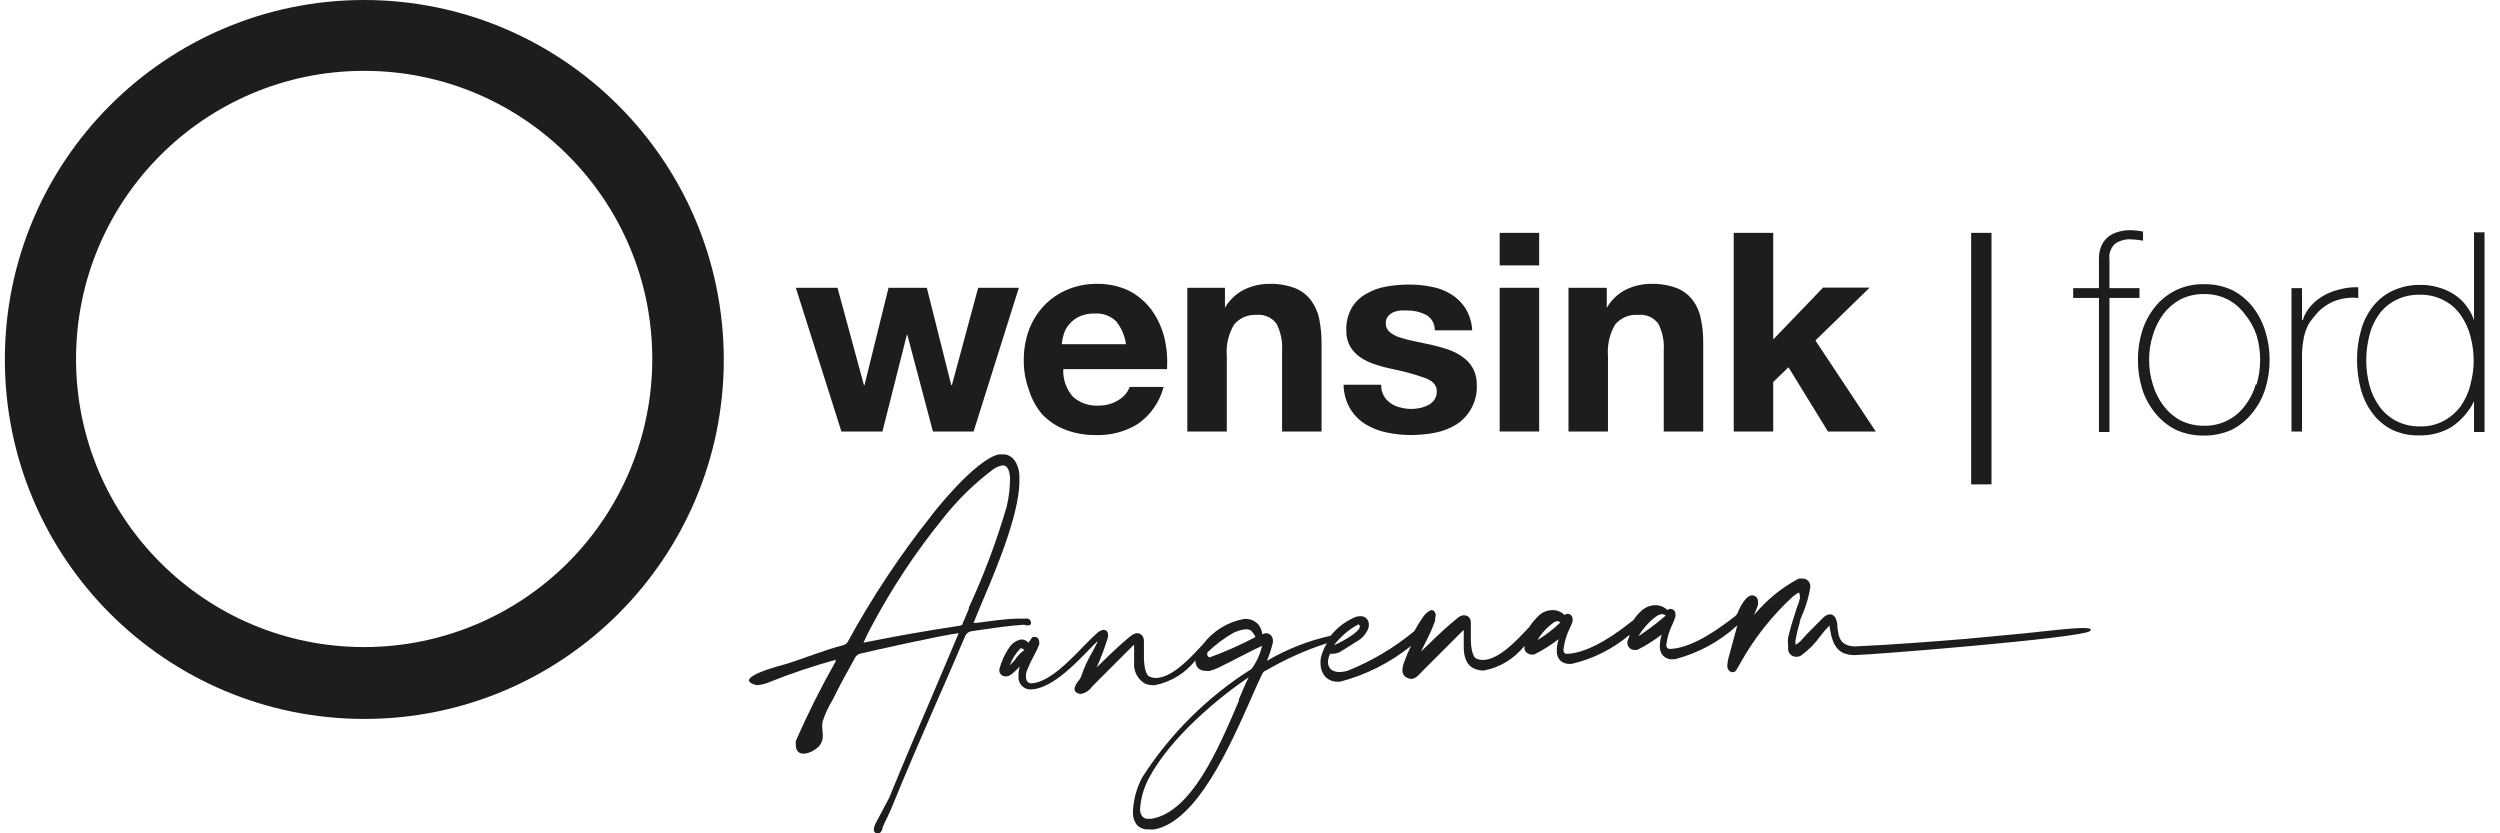
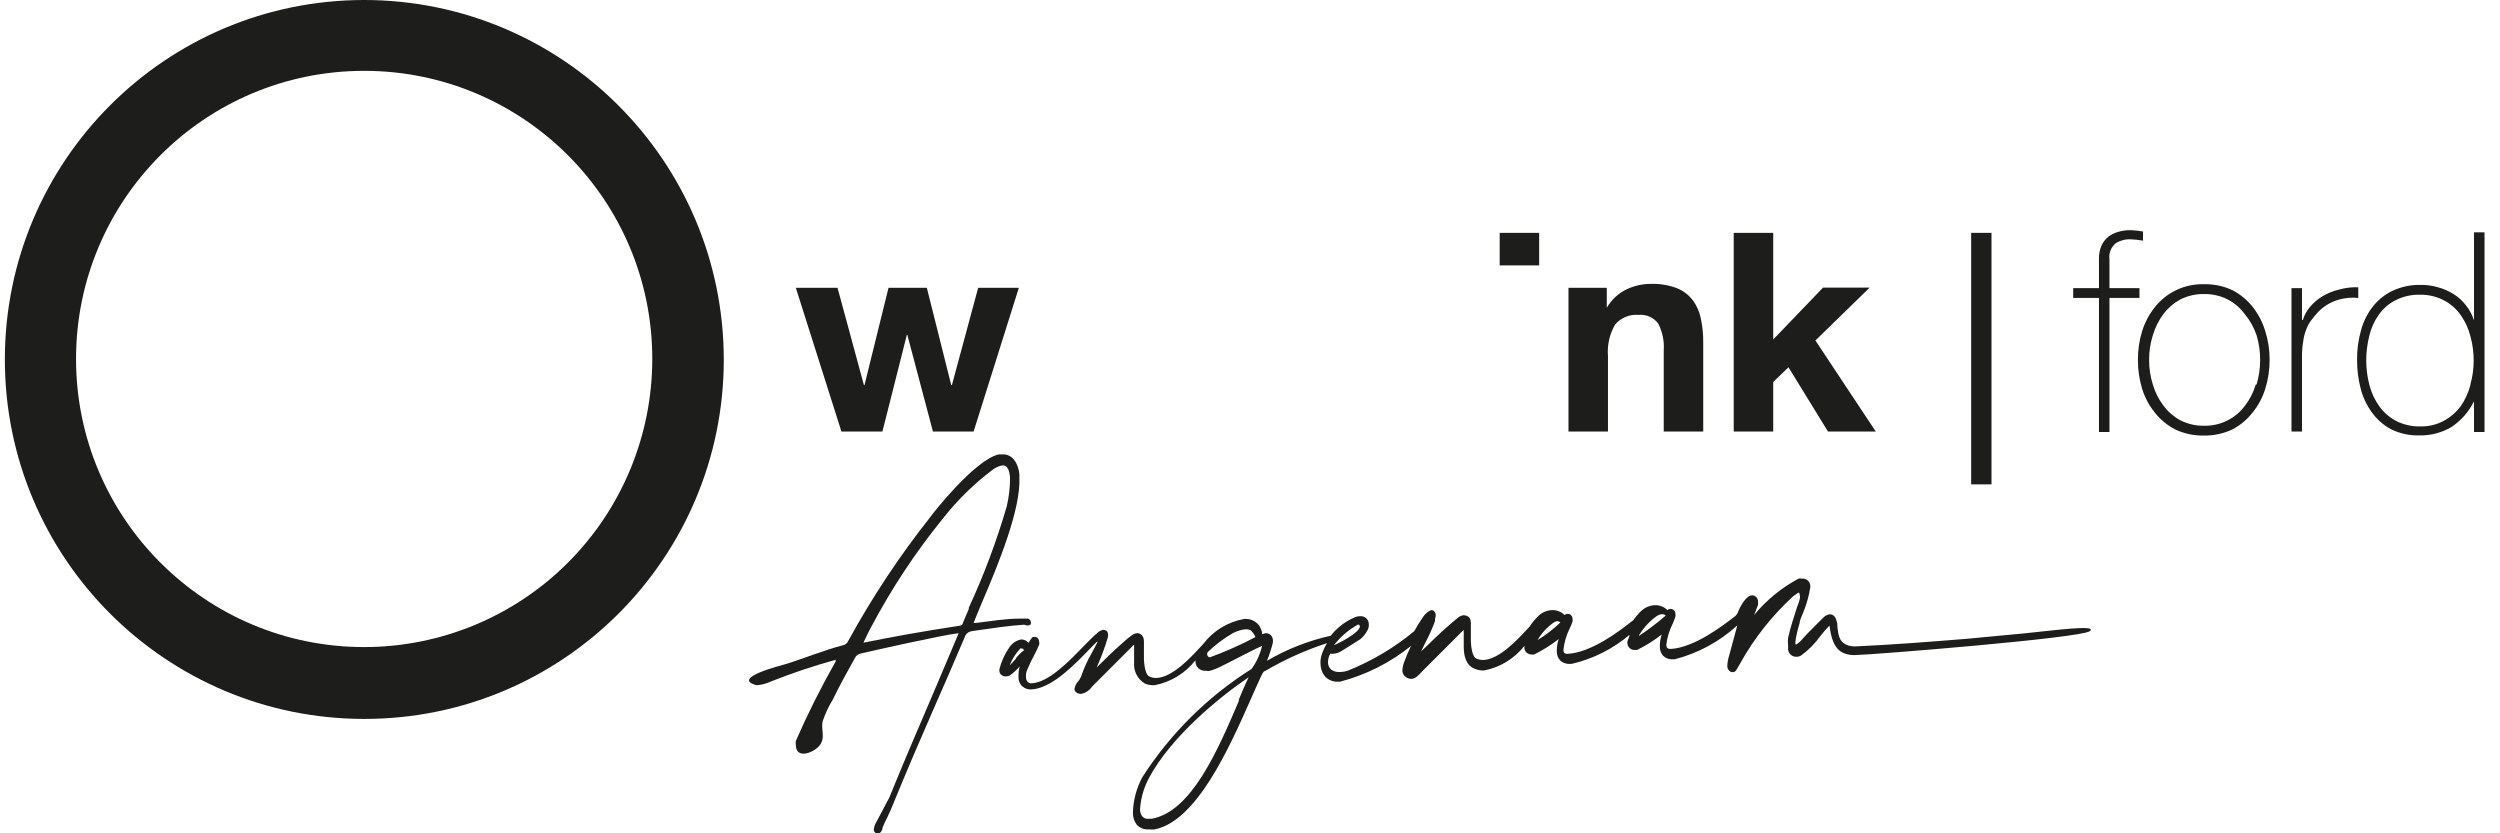
<svg xmlns="http://www.w3.org/2000/svg" width="180" height="60" viewBox="0 0 180 60">
  <g fill="#1D1D1B" transform="translate(.35)">
    <path d="M25.869,0 C11.577,0.007 -0.004,11.597 1.30540248e-06,25.89 C0.004,40.182 11.593,51.766 25.886,51.763 C40.178,51.761 51.763,40.174 51.763,25.882 C51.743,11.591 40.16,0.013 25.869,0 Z M25.869,46.589 C14.413,46.589 5.125,37.302 5.125,25.845 C5.125,14.388 14.413,5.101 25.869,5.101 C37.326,5.101 46.614,14.388 46.614,25.845 C46.614,31.347 44.428,36.623 40.538,40.514 C36.648,44.404 31.371,46.589 25.869,46.589 Z" />
    <polygon points="63.185 31.068 64.942 24.112 64.979 24.112 66.821 31.068 69.75 31.068 73.008 20.72 70.079 20.72 68.188 27.724 68.139 27.724 66.382 20.72 63.624 20.72 61.891 27.736 61.855 27.736 59.951 20.72 56.949 20.72 60.232 31.068" />
-     <path d="M74.68 29.823C75.143 30.312 75.71 30.692 76.339 30.933 77.04 31.202 77.785 31.334 78.536 31.324 79.61 31.365 80.672 31.084 81.586 30.519 82.496 29.878 83.149 28.935 83.429 27.858L80.988 27.858C80.845 28.239 80.579 28.561 80.232 28.774 79.79 29.063 79.271 29.212 78.743 29.201 78.075 29.244 77.416 29.02 76.913 28.578 76.423 28.03 76.169 27.311 76.205 26.577L83.673 26.577C83.726 25.807 83.66 25.033 83.478 24.283 83.298 23.577 82.988 22.91 82.563 22.318 82.136 21.744 81.586 21.272 80.952 20.94 80.233 20.595 79.443 20.423 78.646 20.439 77.909 20.428 77.177 20.569 76.498 20.854 75.869 21.119 75.3 21.51 74.826 22.001 74.355 22.503 73.986 23.091 73.74 23.734 73.488 24.426 73.36 25.157 73.362 25.894 73.35 26.647 73.479 27.396 73.74 28.103 73.934 28.734 74.253 29.319 74.68 29.823L74.68 29.823zM76.229 24.1C76.304 23.836 76.432 23.591 76.608 23.38 76.803 23.139 77.049 22.943 77.328 22.807 77.682 22.639 78.071 22.56 78.462 22.575 79.036 22.529 79.601 22.734 80.012 23.136 80.395 23.61 80.64 24.18 80.72 24.783L76.095 24.783C76.115 24.551 76.16 24.322 76.229 24.1L76.229 24.1zM87.98 25.638C87.913 24.845 88.097 24.051 88.505 23.368 88.903 22.889 89.507 22.63 90.128 22.672 90.683 22.616 91.226 22.857 91.556 23.307 91.861 23.897 92.001 24.559 91.959 25.223L91.959 31.068 94.802 31.068 94.802 24.698C94.805 24.108 94.748 23.519 94.631 22.941 94.53 22.46 94.326 22.006 94.033 21.611 93.736 21.223 93.34 20.924 92.886 20.744 92.289 20.522 91.655 20.418 91.019 20.439 90.406 20.44 89.802 20.578 89.25 20.842 88.661 21.132 88.173 21.591 87.846 22.16L87.846 22.16 87.846 20.72 85.137 20.72 85.137 31.068 87.98 31.068 87.98 25.638zM102.514 29.152C102.321 29.252 102.116 29.326 101.904 29.372 101.699 29.419 101.491 29.443 101.281 29.445 101.005 29.445 100.73 29.408 100.464 29.335 100.217 29.281 99.985 29.178 99.78 29.03 99.332 28.74 99.072 28.233 99.097 27.7L96.388 27.7C96.394 28.309 96.558 28.906 96.864 29.433 97.139 29.883 97.515 30.263 97.962 30.543 98.436 30.83 98.956 31.033 99.5 31.141 100.077 31.263 100.666 31.325 101.257 31.324 101.839 31.322 102.419 31.265 102.99 31.153 103.525 31.049 104.037 30.851 104.503 30.567 104.942 30.284 105.306 29.899 105.564 29.445 105.86 28.925 106.003 28.333 105.979 27.736 105.993 27.312 105.897 26.892 105.699 26.516 105.516 26.19 105.262 25.911 104.954 25.699 104.634 25.467 104.28 25.286 103.905 25.162 103.514 25.027 103.112 24.918 102.685 24.82L101.464 24.564C101.117 24.496 100.775 24.407 100.439 24.295 100.171 24.216 99.922 24.083 99.707 23.905 99.525 23.75 99.421 23.522 99.426 23.282 99.417 23.098 99.473 22.917 99.585 22.77 99.696 22.649 99.828 22.55 99.976 22.477 100.139 22.411 100.312 22.37 100.488 22.355L101.013 22.355C101.471 22.353 101.924 22.461 102.331 22.672 102.73 22.896 102.97 23.325 102.953 23.783L105.65 23.783C105.621 23.222 105.454 22.676 105.162 22.196 104.899 21.783 104.544 21.436 104.124 21.184 103.695 20.917 103.219 20.734 102.721 20.647 102.183 20.538 101.635 20.485 101.086 20.488 100.538 20.487 99.99 20.536 99.451 20.635 98.943 20.72 98.455 20.898 98.011 21.159 97.584 21.397 97.227 21.742 96.974 22.16 96.696 22.663 96.561 23.233 96.583 23.807 96.573 24.208 96.67 24.604 96.864 24.954 97.051 25.267 97.305 25.534 97.608 25.735 97.932 25.952 98.285 26.121 98.658 26.236 99.057 26.372 99.465 26.482 99.878 26.565 100.682 26.722 101.473 26.938 102.245 27.212 102.819 27.419 103.099 27.736 103.099 28.164 103.108 28.389 103.044 28.612 102.916 28.798 102.81 28.944 102.673 29.065 102.514 29.152z" />
-     <rect width="2.843" height="10.348" x="107.627" y="20.72" />
    <rect width="2.843" height="2.343" x="107.627" y="16.766" />
    <path d="M115.424,25.638 C115.359,24.846 115.538,24.055 115.937,23.368 C116.352,22.877 116.98,22.618 117.621,22.672 C118.175,22.616 118.718,22.857 119.048,23.307 C119.35,23.898 119.485,24.561 119.439,25.223 L119.439,31.068 L122.282,31.068 L122.282,24.698 C122.291,24.108 122.234,23.518 122.111,22.941 C122.019,22.459 121.819,22.004 121.525,21.611 C121.229,21.223 120.832,20.924 120.378,20.744 C119.778,20.52 119.139,20.417 118.499,20.439 C117.891,20.441 117.291,20.579 116.742,20.842 C116.154,21.132 115.665,21.591 115.339,22.16 L115.339,22.16 L115.339,20.72 L112.581,20.72 L112.581,31.068 L115.424,31.068 L115.424,25.638 Z" />
    <polygon points="127.322 27.505 128.42 26.443 131.263 31.068 134.704 31.068 130.36 24.515 134.265 20.708 130.909 20.708 127.322 24.442 127.322 16.766 124.478 16.766 124.478 31.068 127.322 31.068" />
    <path d="M73.545,45.027 L73.667,45.027 C73.739,45.032 73.81,45.005 73.862,44.954 C73.89,44.888 73.89,44.813 73.862,44.747 C73.832,44.602 73.69,44.509 73.545,44.539 L73.106,44.539 C72.044,44.539 70.995,44.722 69.982,44.844 L69.982,44.844 C69.905,44.852 69.827,44.852 69.75,44.844 C69.921,44.405 70.14,43.893 70.372,43.331 C71.592,40.488 73.167,36.608 73.045,34.338 L73.045,34.143 C72.971,33.398 72.569,32.678 71.824,32.715 L71.568,32.715 C69.823,33.093 66.687,37.12 66.687,37.157 C64.44,39.987 62.44,43.004 60.708,46.174 C60.64,46.318 60.509,46.421 60.354,46.455 C58.938,46.821 57.584,47.395 56.193,47.822 C55.937,47.895 52.264,48.822 54.082,49.323 C54.142,49.335 54.204,49.335 54.265,49.323 C54.574,49.286 54.875,49.2 55.156,49.067 L55.156,49.067 C56.68,48.462 58.236,47.941 59.817,47.505 L59.817,47.505 L59.817,47.505 C59.824,47.545 59.824,47.586 59.817,47.627 L59.817,47.627 C58.762,49.483 57.804,51.393 56.949,53.35 C56.939,53.443 56.939,53.537 56.949,53.63 C56.949,54.728 58.304,54.179 58.694,53.63 C59.085,53.081 58.755,52.544 58.877,51.946 C59.061,51.395 59.306,50.867 59.61,50.372 C60.11,49.347 60.659,48.347 61.22,47.346 C61.303,47.192 61.451,47.084 61.623,47.053 C62.441,46.858 67.614,45.699 68.676,45.589 C68.676,45.589 68.676,45.589 68.676,45.589 C67.834,47.602 67.151,49.176 66.504,50.714 C65.613,52.776 64.783,54.728 63.673,57.437 L62.697,59.28 C62.622,59.424 62.576,59.582 62.563,59.744 C62.565,59.859 62.638,59.96 62.746,60 L62.746,60 L62.868,60 L62.868,60 C63.063,60 63.136,59.817 63.185,59.683 L63.185,59.61 C63.295,59.329 63.417,59.085 63.551,58.816 L63.807,58.255 C65.027,55.265 65.967,53.118 66.955,50.848 C67.627,49.323 68.322,47.736 69.164,45.747 C69.261,45.577 69.433,45.464 69.628,45.442 L70.043,45.381 C71.129,45.223 72.264,45.052 73.386,44.979 L73.545,45.027 Z M69.42,43.807 L68.969,44.869 L68.969,44.869 C68.969,44.991 68.883,45.027 68.749,45.052 C66.236,45.43 63.868,45.857 61.818,46.272 C61.977,45.906 62.148,45.589 62.318,45.247 L62.38,45.137 C63.844,42.367 65.577,39.747 67.553,37.315 C68.611,35.971 69.842,34.773 71.214,33.752 C71.406,33.627 71.622,33.544 71.849,33.508 L71.849,33.508 C72.239,33.508 72.349,33.996 72.373,34.411 C72.373,35.093 72.295,35.773 72.142,36.437 C71.41,38.956 70.488,41.416 69.384,43.795 L69.42,43.807 Z" />
    <path d="M145.418,45.601 L141.281,45.991 C138.597,46.211 135.924,46.419 133.24,46.541 C133.005,46.55 132.77,46.504 132.556,46.406 C132.056,46.174 132.007,45.65 131.946,45.186 C131.946,45.027 131.946,44.869 131.885,44.722 C131.788,44.283 131.531,44.222 131.373,44.234 C131.227,44.255 131.092,44.319 130.982,44.417 C130.763,44.613 130.25,45.162 129.762,45.638 L129.262,46.187 L129.005,46.394 L128.92,46.394 C128.926,46.358 128.926,46.321 128.92,46.284 C128.913,46.24 128.913,46.195 128.92,46.15 C128.993,45.713 129.095,45.281 129.225,44.857 C129.225,44.637 129.384,44.369 129.494,44.076 C129.729,43.495 129.897,42.889 129.994,42.27 L129.994,42.196 C129.991,42.046 129.927,41.904 129.816,41.803 C129.705,41.701 129.558,41.65 129.408,41.66 C129.323,41.649 129.237,41.649 129.152,41.66 C127.92,42.315 126.83,43.206 125.943,44.283 C126.04,44.039 126.138,43.807 126.223,43.563 C126.24,43.47 126.24,43.375 126.223,43.282 C126.225,43.166 126.176,43.055 126.089,42.977 C125.54,42.502 124.954,43.649 124.808,44.015 C124.753,44.192 124.636,44.344 124.478,44.442 C123.697,45.04 121.635,46.638 119.927,46.724 C119.732,46.724 119.634,46.65 119.622,46.443 C119.685,45.898 119.846,45.369 120.098,44.881 C120.183,44.661 120.256,44.491 120.281,44.393 C120.293,44.337 120.293,44.278 120.281,44.222 C120.287,44.128 120.256,44.035 120.195,43.964 C120.133,43.893 120.045,43.85 119.951,43.844 L119.866,43.844 C119.807,43.86 119.753,43.889 119.707,43.929 C119.459,43.682 119.117,43.553 118.768,43.575 C118.418,43.598 118.086,43.741 117.828,43.978 C117.61,44.185 117.414,44.414 117.242,44.661 L117.059,44.796 C116.29,45.406 114.228,46.992 112.508,47.077 C112.312,47.077 112.227,47.004 112.215,46.797 C112.275,46.249 112.432,45.716 112.678,45.223 C112.756,45.069 112.821,44.91 112.874,44.747 C112.886,44.691 112.886,44.632 112.874,44.576 C112.879,44.459 112.829,44.346 112.739,44.271 C112.686,44.222 112.616,44.196 112.544,44.198 L112.459,44.198 C112.4,44.214 112.346,44.243 112.3,44.283 C112.052,44.036 111.71,43.907 111.361,43.929 C111.013,43.949 110.685,44.092 110.433,44.332 C110.18,44.574 109.954,44.844 109.762,45.137 L109.555,45.357 C108.871,46.089 107.602,47.456 106.48,47.517 C106.296,47.525 106.112,47.492 105.943,47.419 C105.796,47.346 105.601,47.077 105.552,46.199 C105.552,45.93 105.552,45.662 105.552,45.418 C105.552,45.174 105.552,45.052 105.552,44.93 L105.552,44.857 C105.552,44.332 105.174,44.308 105.04,44.295 C104.903,44.312 104.773,44.362 104.661,44.442 C103.9,45.063 103.171,45.723 102.477,46.419 L101.965,46.907 L102.27,46.284 C102.543,45.773 102.78,45.243 102.977,44.698 C102.977,44.698 102.977,44.564 102.977,44.515 C103.037,44.383 103.037,44.232 102.977,44.1 C102.904,44.002 102.855,43.929 102.733,43.929 C102.611,43.929 102.331,44.1 102.123,44.405 C101.889,44.739 101.673,45.085 101.477,45.442 C100.033,46.639 98.41,47.603 96.669,48.298 C96.51,48.347 96.346,48.376 96.181,48.383 C95.945,48.409 95.708,48.353 95.509,48.225 C95.361,48.1 95.272,47.918 95.265,47.724 C95.261,47.495 95.316,47.268 95.424,47.065 C95.505,47.077 95.587,47.077 95.668,47.065 C95.85,47.058 96.026,47.003 96.181,46.907 L96.364,46.797 C96.754,46.553 97.157,46.297 97.584,46.028 C97.784,45.868 97.95,45.669 98.072,45.442 L98.072,45.442 C98.171,45.295 98.219,45.119 98.206,44.942 C98.208,44.776 98.137,44.618 98.013,44.508 C97.889,44.398 97.724,44.347 97.559,44.369 C97.397,44.37 97.238,44.412 97.096,44.491 C96.456,44.781 95.896,45.22 95.461,45.772 C93.847,46.132 92.299,46.741 90.872,47.578 L90.872,47.578 C91.046,47.149 91.189,46.709 91.3,46.26 L91.3,46.101 C91.298,45.965 91.246,45.835 91.153,45.735 C91.052,45.638 90.915,45.585 90.775,45.589 L90.519,45.662 C90.519,45.662 90.519,45.564 90.519,45.528 C90.475,45.355 90.405,45.191 90.311,45.04 C90.056,44.704 89.645,44.524 89.225,44.564 C88.041,44.777 86.981,45.431 86.26,46.394 L86.028,46.638 C85.394,47.322 84.088,48.749 82.953,48.81 C82.769,48.823 82.584,48.789 82.416,48.713 C82.257,48.652 82.062,48.371 82.013,47.492 C82.013,47.224 82.013,46.955 82.013,46.711 L82.013,46.162 C82.013,45.808 81.794,45.589 81.513,45.589 L81.513,45.589 C81.38,45.602 81.253,45.653 81.147,45.735 C80.757,46.004 79.719,46.955 78.963,47.712 L78.609,48.054 L78.609,48.054 C78.933,47.342 79.206,46.608 79.426,45.857 C79.434,45.78 79.434,45.702 79.426,45.625 C79.419,45.55 79.384,45.481 79.329,45.43 L79.329,45.43 C79.255,45.374 79.165,45.344 79.073,45.345 L79.073,45.345 C78.896,45.389 78.735,45.482 78.609,45.613 C78.353,45.833 78.048,46.15 77.682,46.516 C76.62,47.614 75.168,49.128 73.923,49.201 C73.679,49.201 73.533,49.042 73.52,48.749 C73.507,48.574 73.536,48.398 73.606,48.237 C73.767,47.844 73.95,47.461 74.155,47.09 C74.274,46.868 74.38,46.64 74.472,46.406 C74.49,46.351 74.49,46.291 74.472,46.236 C74.474,46.145 74.449,46.055 74.399,45.979 C74.336,45.895 74.235,45.849 74.131,45.857 L74.045,45.857 C73.972,45.857 73.911,45.967 73.777,46.162 L73.703,46.284 C73.574,46.128 73.382,46.038 73.179,46.04 C72.837,46.105 72.534,46.302 72.337,46.589 C71.997,47.073 71.748,47.615 71.605,48.188 L71.605,48.298 C71.606,48.419 71.665,48.532 71.763,48.603 C71.855,48.679 71.974,48.714 72.093,48.7 C72.202,48.697 72.307,48.663 72.398,48.603 C72.645,48.422 72.87,48.214 73.069,47.98 C73.001,48.227 72.972,48.482 72.984,48.737 C72.968,48.998 73.073,49.251 73.268,49.425 C73.463,49.598 73.727,49.673 73.984,49.628 L74.07,49.628 C75.509,49.42 77.01,47.871 78.218,46.614 C78.377,46.467 78.511,46.309 78.658,46.174 C78.649,46.198 78.649,46.224 78.658,46.248 C78.536,46.504 78.401,46.748 78.255,47.016 C77.94,47.558 77.682,48.13 77.486,48.725 C77.434,48.838 77.368,48.944 77.291,49.042 C77.135,49.201 77.036,49.407 77.01,49.628 C77.024,49.739 77.093,49.835 77.193,49.884 C77.284,49.941 77.392,49.967 77.498,49.957 C77.804,49.897 78.074,49.722 78.255,49.469 L78.414,49.298 L81.147,46.565 C81.194,46.51 81.247,46.461 81.306,46.419 L81.306,46.882 C81.306,47.114 81.306,47.395 81.306,47.688 C81.249,48.301 81.547,48.893 82.074,49.213 C82.302,49.309 82.548,49.351 82.794,49.335 C83.954,49.106 84.993,48.47 85.723,47.541 L85.723,47.639 C85.73,47.824 85.808,47.999 85.943,48.127 C86.088,48.251 86.277,48.313 86.467,48.298 C86.568,48.316 86.672,48.316 86.772,48.298 C87.081,48.205 87.379,48.083 87.663,47.932 L88.2,47.663 C88.908,47.297 90.165,46.65 90.519,46.504 C90.381,47.102 90.123,47.667 89.762,48.164 C86.605,50.153 83.922,52.81 81.904,55.949 C81.47,56.748 81.236,57.639 81.22,58.548 C81.219,58.857 81.322,59.158 81.513,59.402 C81.733,59.62 82.034,59.735 82.343,59.719 L82.428,59.719 C82.538,59.73 82.648,59.73 82.758,59.719 C85.808,59.146 88.164,53.826 89.725,50.299 C89.994,49.689 90.226,49.164 90.433,48.725 C90.641,48.286 90.641,48.359 90.763,48.298 C92.163,47.476 93.648,46.809 95.192,46.309 C95.047,46.547 94.929,46.801 94.838,47.065 C94.746,47.306 94.708,47.565 94.728,47.822 C94.734,48.147 94.851,48.462 95.058,48.713 C95.315,48.978 95.678,49.113 96.046,49.079 L96.144,49.079 C98.007,48.591 99.746,47.714 101.245,46.504 C101.061,46.877 100.898,47.26 100.757,47.651 C100.675,47.849 100.629,48.059 100.622,48.273 C100.623,48.497 100.751,48.7 100.952,48.798 C101.043,48.845 101.142,48.875 101.245,48.883 C101.562,48.883 101.818,48.591 102.038,48.347 L102.172,48.212 L104.893,45.491 L105.04,45.357 L105.04,45.357 C105.04,45.528 105.04,45.674 105.04,45.821 C105.046,45.93 105.046,46.04 105.04,46.15 C105.04,46.297 105.04,46.443 105.04,46.589 C105.04,47.175 105.186,47.883 105.796,48.139 C106.022,48.24 106.269,48.286 106.516,48.273 C107.661,48.048 108.687,47.42 109.408,46.504 C109.401,46.561 109.401,46.618 109.408,46.675 C109.417,46.797 109.474,46.912 109.567,46.992 C109.674,47.079 109.807,47.126 109.945,47.126 L110.104,47.126 C110.729,46.816 111.322,46.444 111.873,46.016 C111.778,46.307 111.732,46.612 111.739,46.919 C111.74,47.153 111.827,47.379 111.983,47.553 C112.185,47.738 112.456,47.827 112.727,47.797 L112.825,47.797 C114.353,47.44 115.775,46.725 116.974,45.711 C116.974,45.857 116.876,46.004 116.827,46.174 C116.81,46.23 116.81,46.29 116.827,46.345 C116.853,46.612 117.084,46.811 117.352,46.797 L117.523,46.797 C118.148,46.487 118.741,46.115 119.292,45.686 C119.197,45.978 119.151,46.283 119.158,46.589 C119.16,46.824 119.246,47.049 119.402,47.224 C119.599,47.408 119.866,47.497 120.134,47.468 L120.232,47.468 C121.91,47.036 123.457,46.198 124.735,45.027 C124.576,45.601 124.417,46.248 124.271,46.748 L124.088,47.419 C124.045,47.591 124.021,47.767 124.015,47.944 C124.011,48.083 124.069,48.217 124.173,48.31 C124.242,48.375 124.336,48.406 124.43,48.395 C124.649,48.395 124.722,48.115 124.918,47.81 C125.926,45.985 127.224,44.336 128.761,42.929 L129.128,42.672 C129.237,42.599 129.25,43.014 129.25,43.051 C129.2,43.285 129.127,43.515 129.03,43.734 C128.798,44.442 128.566,45.174 128.395,45.906 C128.369,46.1 128.369,46.297 128.395,46.492 C128.389,46.585 128.389,46.679 128.395,46.772 C128.427,47.08 128.697,47.306 129.005,47.285 C129.117,47.289 129.228,47.259 129.323,47.2 C129.865,46.808 130.339,46.33 130.726,45.784 C130.925,45.522 131.141,45.274 131.373,45.04 C131.47,45.747 131.629,46.724 132.434,47.041 C132.696,47.138 132.974,47.179 133.252,47.163 C134.216,47.163 149.506,45.943 150.116,45.442 C150.726,44.942 147.407,45.406 145.418,45.601 Z M97.45,44.954 C97.999,45.235 96.388,46.174 95.692,46.455 C96.168,45.838 96.766,45.327 97.45,44.954 L97.45,44.954 Z M72.825,47.395 C72.642,47.602 72.495,47.773 72.349,47.907 C72.52,47.453 72.782,47.038 73.118,46.687 L73.118,46.687 L73.252,46.687 L73.252,46.687 C73.252,46.687 73.252,46.687 73.398,46.809 C73.154,46.968 72.959,47.2 72.776,47.407 L72.825,47.395 Z M86.76,47.334 C86.674,47.317 86.604,47.255 86.576,47.171 C86.548,47.088 86.567,46.996 86.626,46.931 C87.178,46.402 87.793,45.943 88.456,45.564 C88.981,45.32 89.555,45.198 89.762,45.442 C89.88,45.567 89.975,45.712 90.043,45.869 C88.968,46.438 87.855,46.931 86.711,47.346 L86.76,47.334 Z M88.871,50.409 C87.346,53.984 85.455,58.426 82.575,58.951 L82.575,58.951 L82.38,58.951 C82.204,58.98 82.026,58.92 81.904,58.792 C81.793,58.649 81.733,58.473 81.733,58.292 C81.78,57.493 82,56.714 82.38,56.01 C83.966,53.032 87.48,50.165 89.555,48.761 C89.274,49.335 89.054,49.86 88.822,50.421 L88.871,50.409 Z M110.336,46.113 L110.336,46.113 L110.336,46.113 C110.638,45.588 111.055,45.137 111.556,44.796 C111.621,44.761 111.691,44.736 111.763,44.722 L111.763,44.722 C111.85,44.725 111.932,44.76 111.995,44.82 C111.476,45.318 110.903,45.756 110.287,46.126 L110.336,46.113 Z M117.657,45.784 L117.657,45.638 C117.663,45.67 117.663,45.703 117.657,45.735 C117.942,45.273 118.3,44.861 118.719,44.515 C118.951,44.332 119.304,44.076 119.585,44.32 C118.941,44.877 118.26,45.39 117.547,45.857 L117.657,45.784 Z" />
    <rect width="1.464" height="18.109" x="141.574" y="16.766" />
    <path d="M153.691 20.744L151.531 20.744 151.531 18.682C151.471 18.246 151.637 17.809 151.971 17.523 152.29 17.318 152.665 17.215 153.045 17.23 153.348 17.24 153.649 17.272 153.948 17.328L153.948 16.669C153.649 16.613 153.348 16.581 153.045 16.571 152.747 16.568 152.451 16.609 152.166 16.693 151.905 16.763 151.661 16.884 151.446 17.047 151.238 17.219 151.071 17.436 150.958 17.682 150.829 17.978 150.767 18.298 150.775 18.621L150.775 20.744 148.92 20.744 148.92 21.452 150.775 21.452 150.775 31.104 151.531 31.104 151.531 21.452 153.691 21.452 153.691 20.744zM161.855 22.111C161.456 21.603 160.952 21.187 160.378 20.891 159.741 20.593 159.044 20.447 158.34 20.464 156.967 20.424 155.656 21.035 154.802 22.111 154.393 22.623 154.083 23.206 153.887 23.832 153.678 24.503 153.575 25.203 153.581 25.906 153.575 26.617 153.678 27.325 153.887 28.005 154.08 28.627 154.391 29.207 154.802 29.713 155.205 30.222 155.713 30.638 156.29 30.933 156.925 31.226 157.617 31.372 158.316 31.361 159.019 31.372 159.715 31.226 160.354 30.933 160.928 30.638 161.432 30.221 161.83 29.713 162.242 29.207 162.552 28.627 162.746 28.005 162.958 27.326 163.065 26.618 163.063 25.906 163.066 25.202 162.958 24.502 162.746 23.832 162.557 23.208 162.255 22.625 161.855 22.111L161.855 22.111zM162.062 27.688C161.903 28.236 161.643 28.749 161.293 29.201 160.606 30.139 159.503 30.682 158.34 30.653 157.748 30.663 157.162 30.529 156.632 30.262 156.155 29.999 155.739 29.637 155.412 29.201 155.071 28.746 154.815 28.233 154.655 27.688 154.473 27.111 154.383 26.51 154.387 25.906 154.383 25.306 154.473 24.709 154.655 24.137 154.818 23.588 155.074 23.072 155.412 22.611 155.739 22.179 156.155 21.821 156.632 21.562 157.162 21.295 157.748 21.161 158.34 21.171 158.933 21.161 159.519 21.295 160.049 21.562 160.53 21.814 160.947 22.173 161.269 22.611 161.646 23.062 161.936 23.579 162.123 24.137 162.295 24.711 162.381 25.307 162.38 25.906 162.382 26.509 162.295 27.109 162.123 27.688L162.062 27.688zM169.445 20.683C168.988 20.667 168.531 20.72 168.09 20.842 167.661 20.941 167.25 21.106 166.87 21.33 166.529 21.536 166.224 21.795 165.967 22.099 165.734 22.374 165.559 22.693 165.455 23.038L165.394 23.038 165.394 20.744 164.637 20.744 164.637 31.068 165.394 31.068 165.394 25.43C165.406 25.094 165.443 24.76 165.503 24.43 165.546 24.165 165.619 23.907 165.723 23.661 165.807 23.436 165.926 23.226 166.077 23.038 166.211 22.855 166.382 22.66 166.565 22.453 166.973 22.037 167.481 21.734 168.041 21.574 168.497 21.443 168.974 21.402 169.445 21.452L169.445 20.683zM177.779 16.73L177.779 23.063 177.779 23.063C177.651 22.669 177.452 22.301 177.193 21.977 176.949 21.656 176.647 21.383 176.303 21.171 175.956 20.952 175.577 20.788 175.18 20.683 174.784 20.566 174.373 20.508 173.96 20.513 173.262 20.494 172.569 20.636 171.934 20.927 171.37 21.19 170.877 21.583 170.494 22.074 170.095 22.584 169.805 23.169 169.64 23.795 169.444 24.49 169.349 25.209 169.359 25.93 169.357 26.618 169.443 27.303 169.616 27.968 169.773 28.587 170.047 29.171 170.421 29.689 170.785 30.197 171.261 30.614 171.812 30.909 172.434 31.215 173.121 31.366 173.813 31.348 174.64 31.373 175.457 31.161 176.168 30.738 176.855 30.273 177.41 29.639 177.779 28.896L177.779 28.896 177.779 31.104 178.536 31.104 178.536 16.73 177.779 16.73zM177.523 27.712C177.381 28.257 177.145 28.773 176.827 29.237 176.502 29.675 176.086 30.037 175.607 30.299 175.082 30.579 174.493 30.718 173.899 30.702 173.302 30.714 172.711 30.58 172.178 30.311 171.693 30.059 171.275 29.695 170.958 29.25 170.633 28.792 170.393 28.279 170.25 27.736 170.1 27.163 170.022 26.572 170.018 25.979 170.017 25.375 170.091 24.772 170.238 24.185 170.365 23.638 170.597 23.119 170.921 22.66 171.236 22.216 171.655 21.855 172.142 21.611 172.682 21.338 173.282 21.204 173.887 21.22 174.485 21.207 175.077 21.346 175.607 21.623 176.096 21.875 176.515 22.244 176.827 22.697 177.151 23.158 177.387 23.675 177.523 24.222 177.679 24.795 177.757 25.386 177.755 25.979 177.753 26.548 177.675 27.115 177.523 27.663L177.523 27.712z" />
  </g>
</svg>